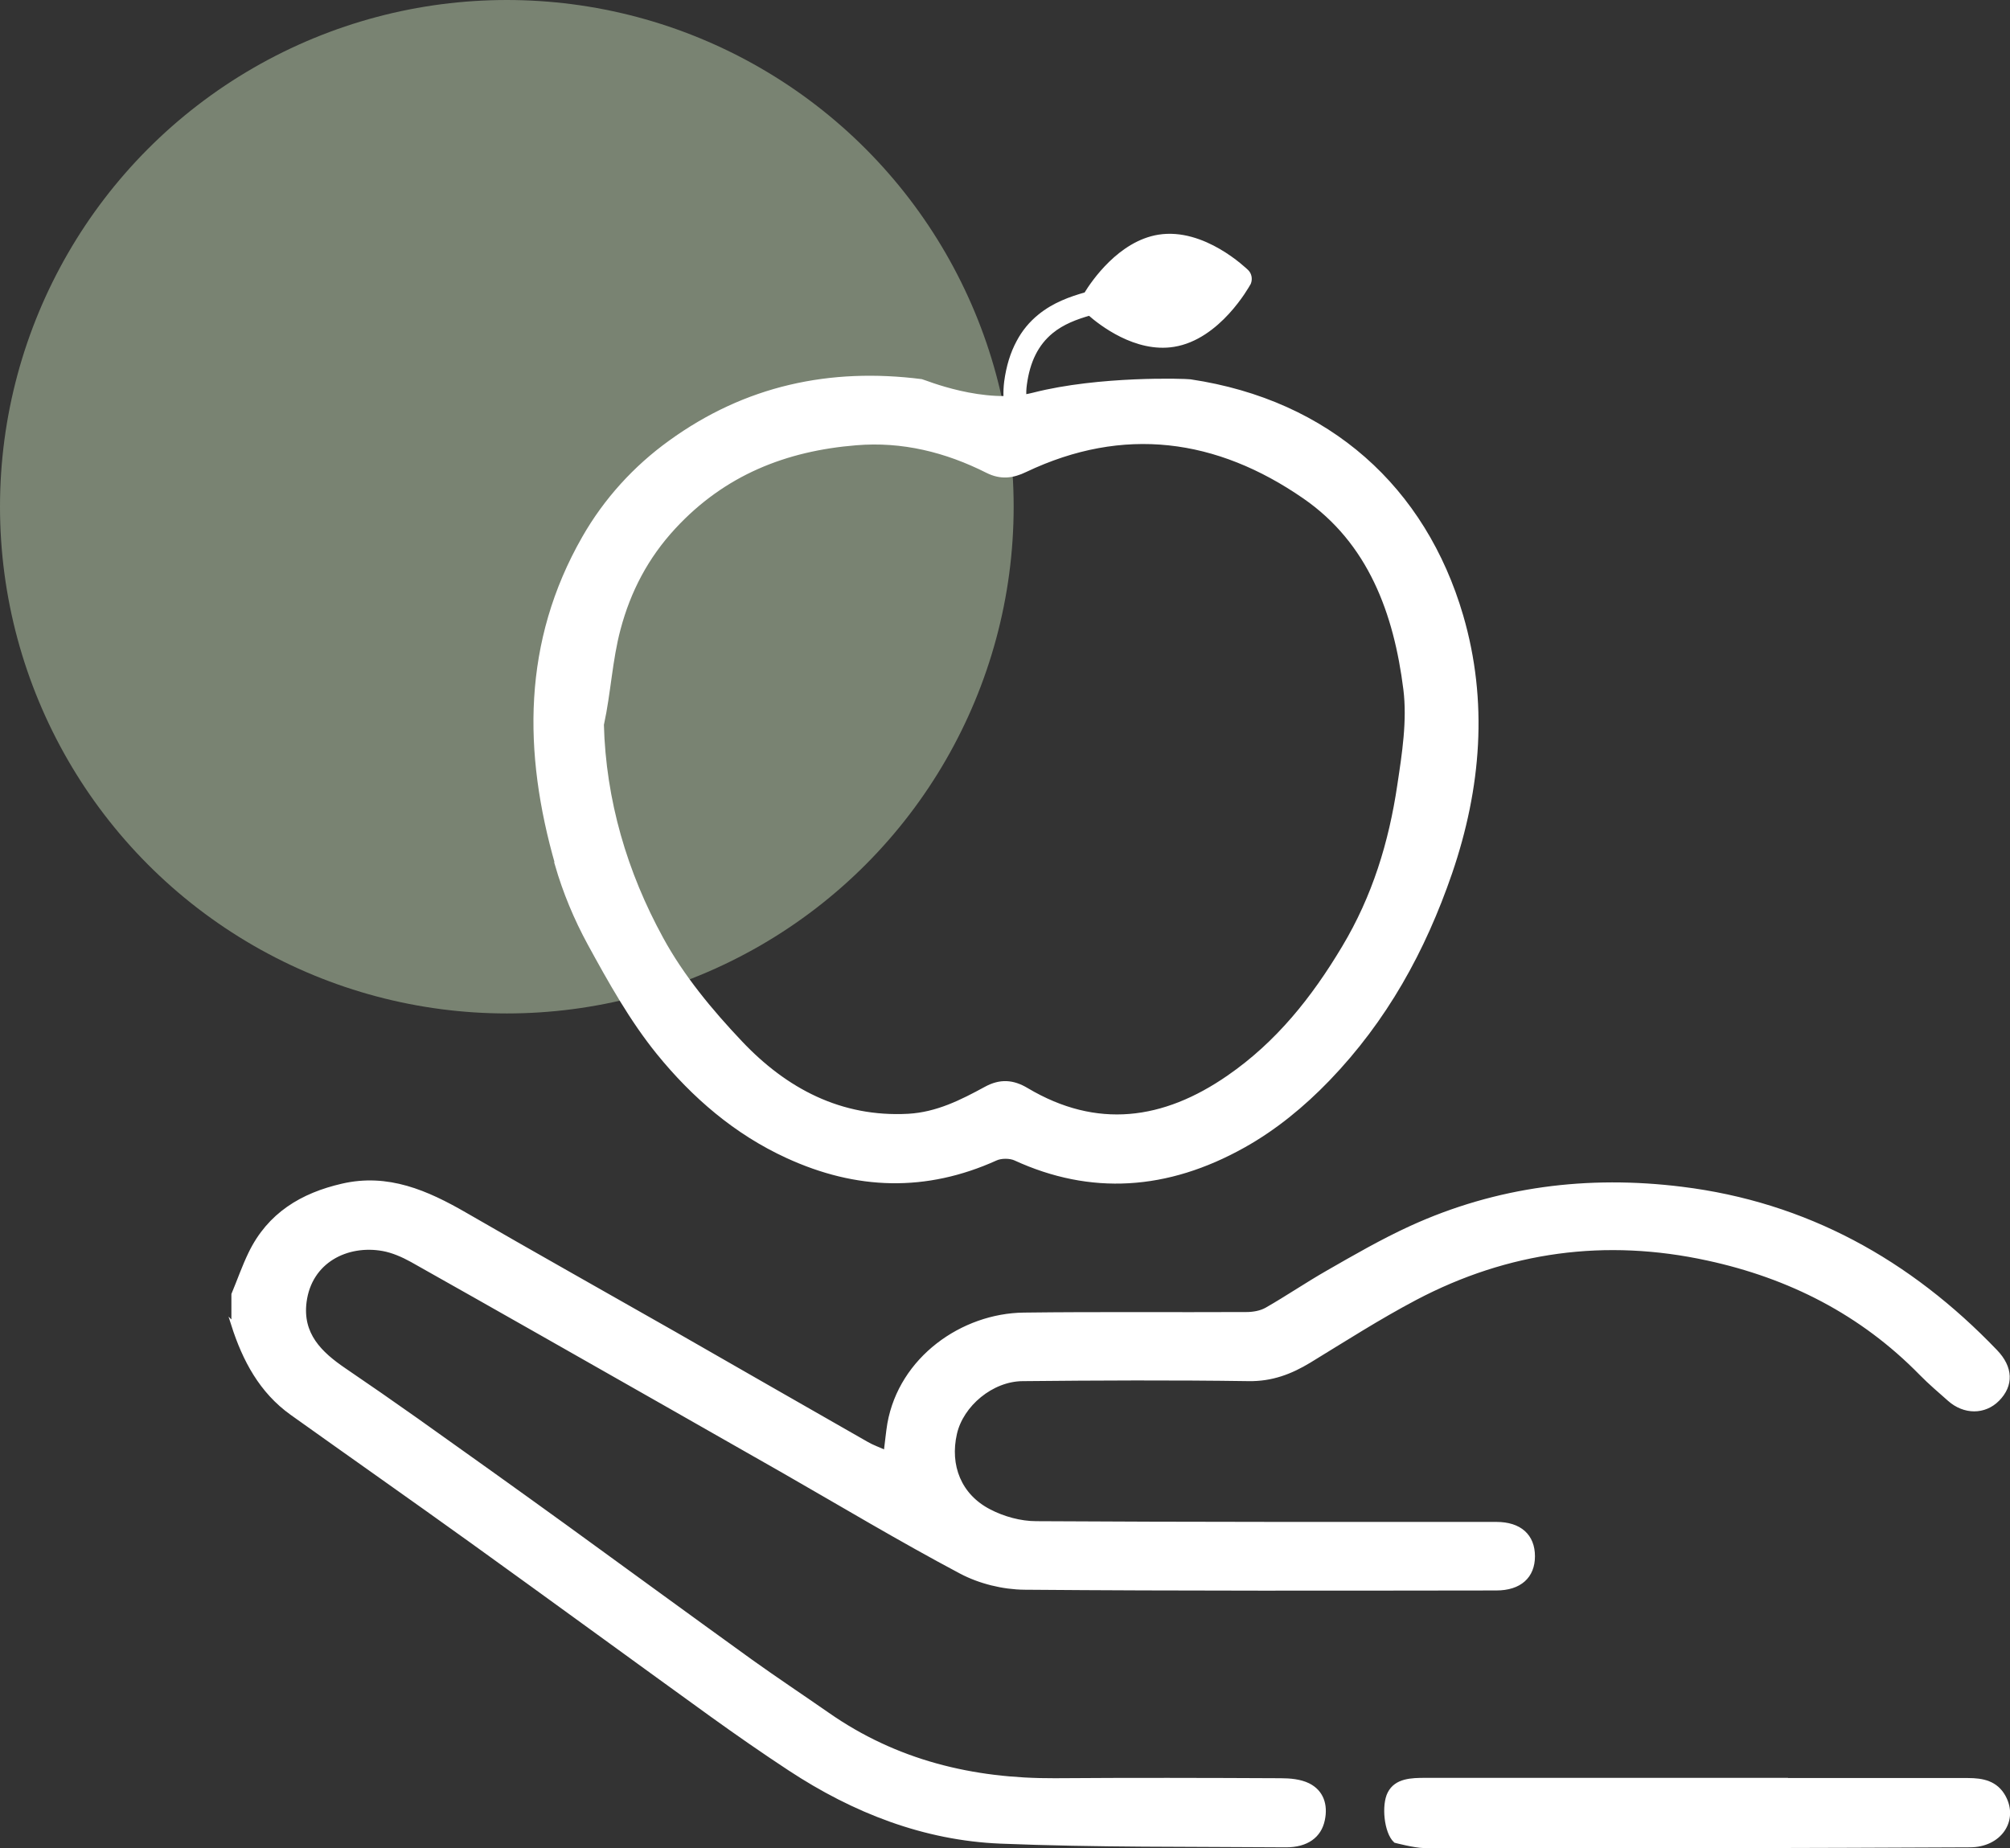
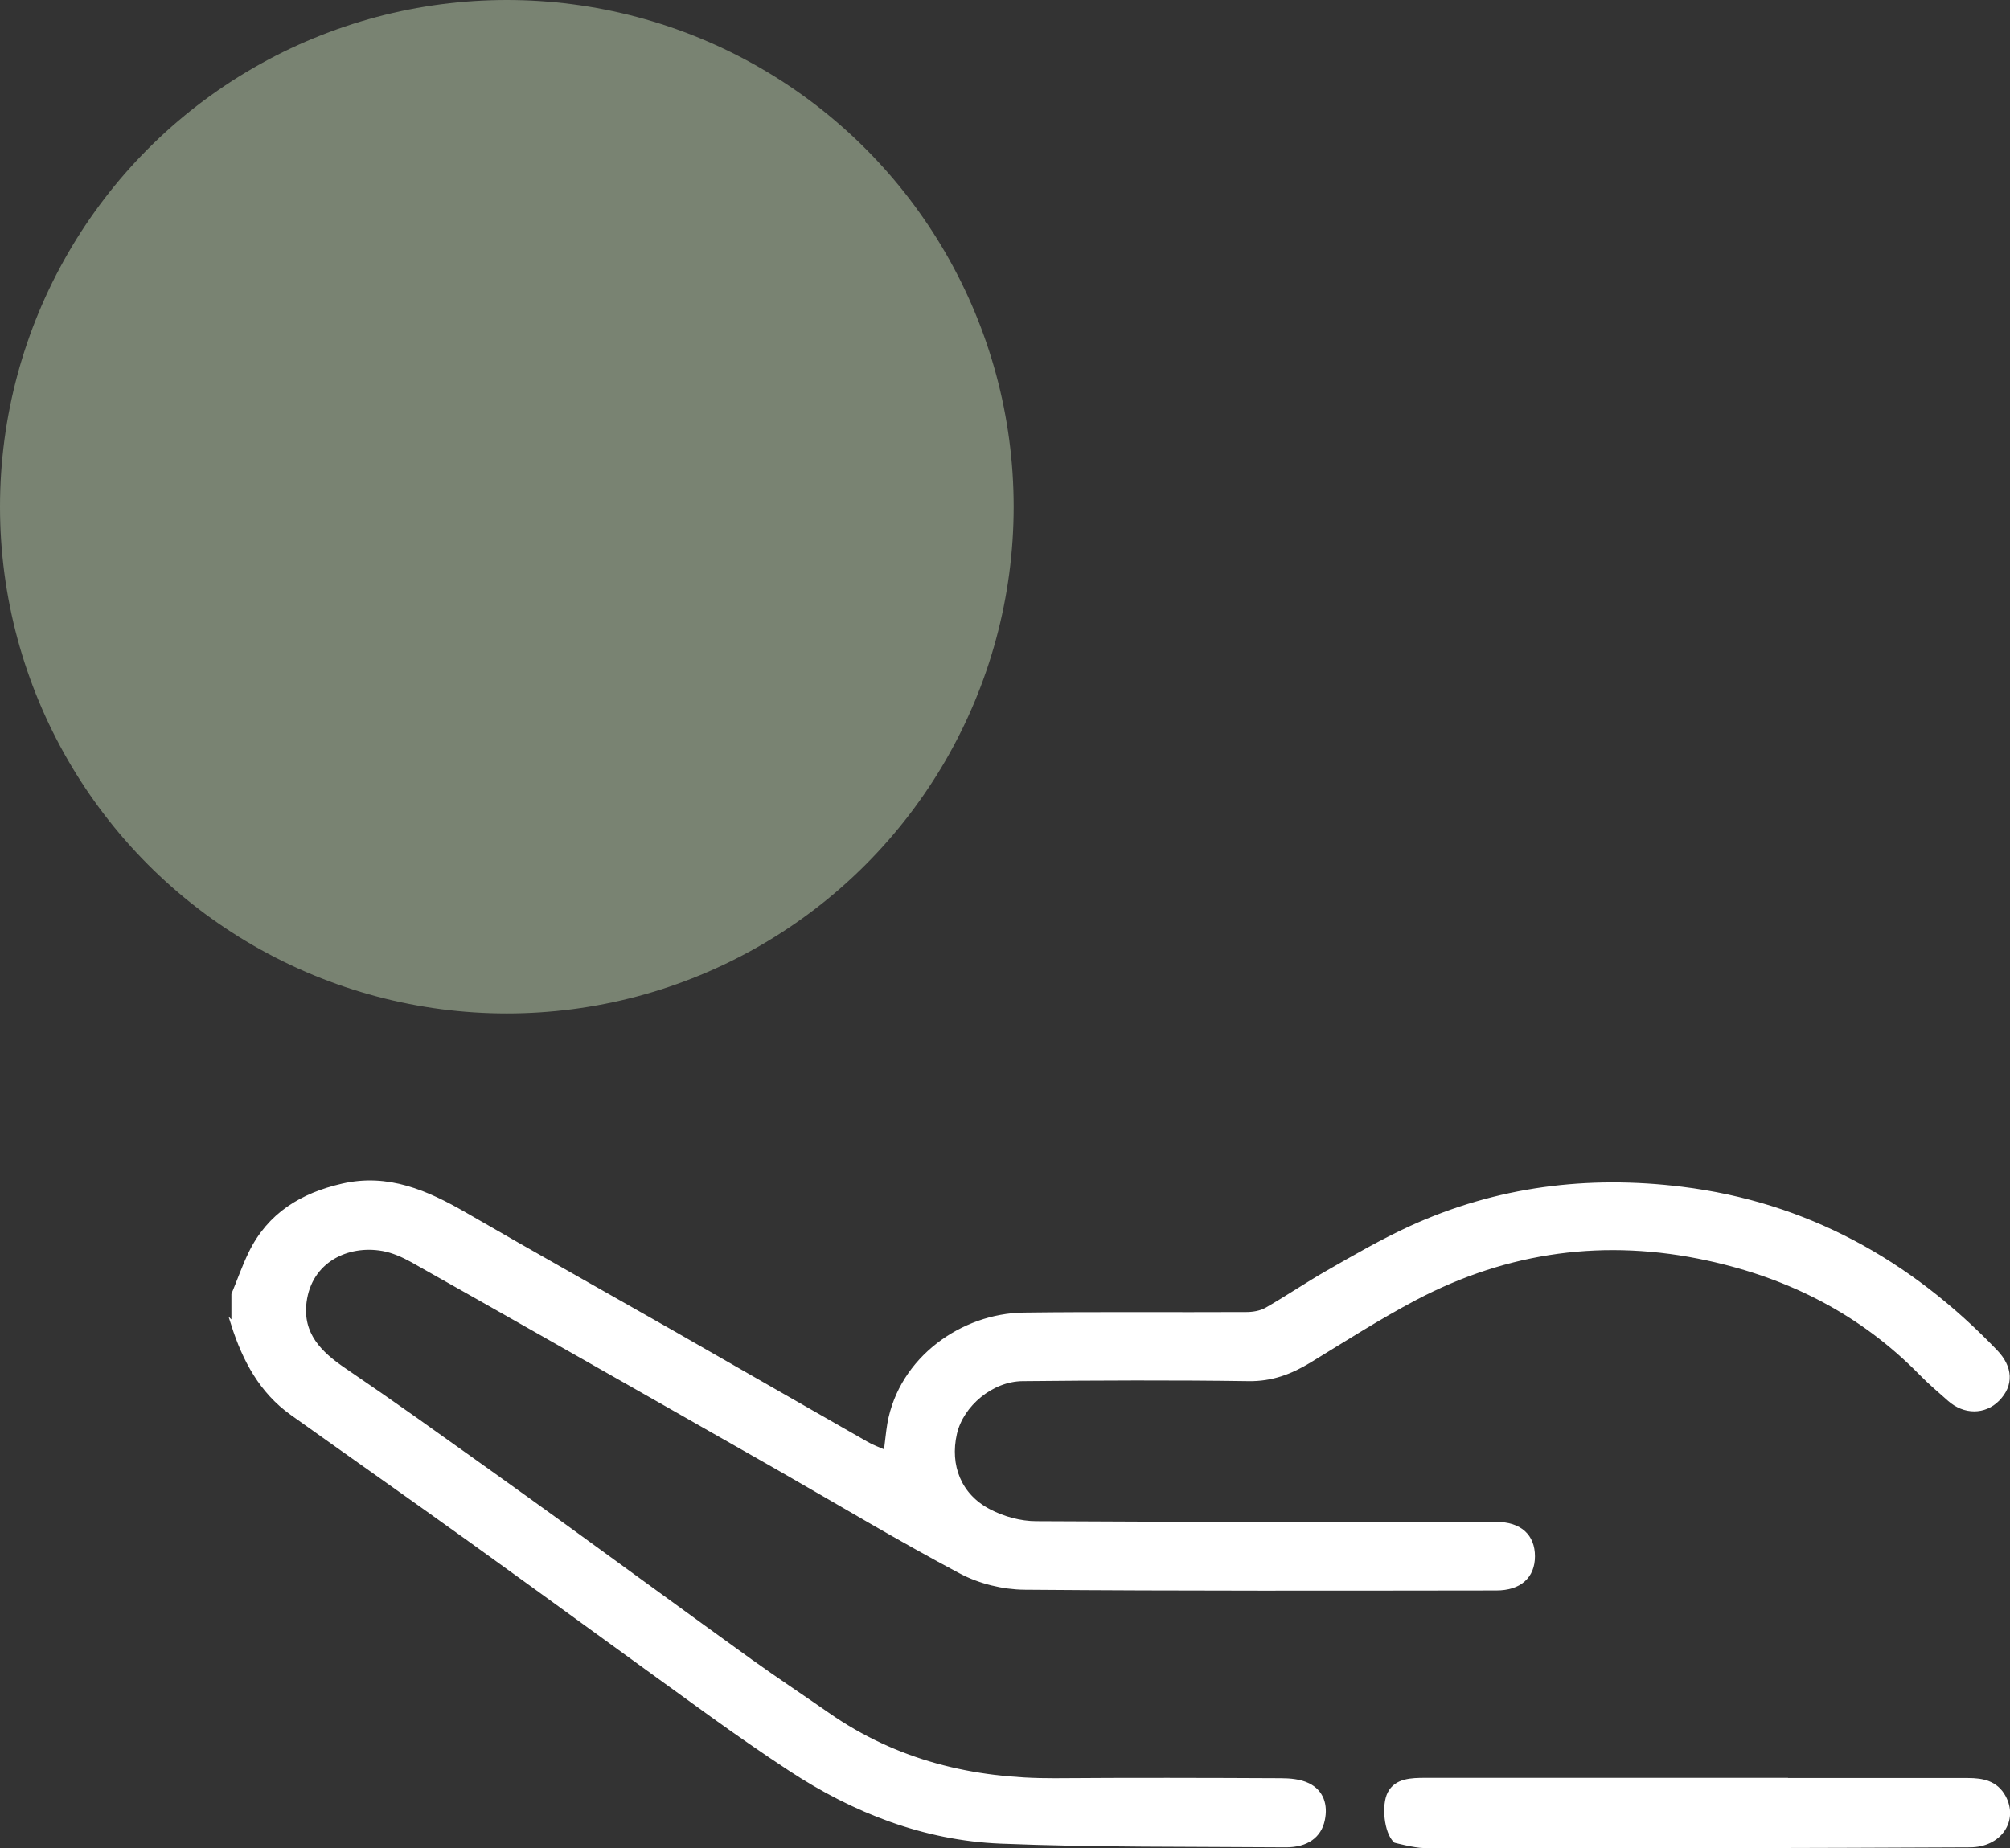
<svg xmlns="http://www.w3.org/2000/svg" id="Ebene_1" data-name="Ebene 1" width="109.06" height="100.3" viewBox="0 0 109.06 100.3">
  <rect x="0" y="0" width="109.06" height="100.3" fill="#333333" stroke="none" />
  <defs>
    <style>
      .cls-1 {
        fill: #fff;
        stroke: #fff;
        stroke-miterlimit: 10;
        stroke-width: .25px;
      }

      .cls-2 {
        fill: #d0e4bf;
        opacity: .45;
      }
    </style>
  </defs>
  <circle class="cls-2" cx="27.5" cy="27.5" r="27.5" />
  <g>
    <path class="cls-1" d="M12.67,71.89c.61,1.91,1.52,3.61,3.17,4.79,3.25,2.32,6.53,4.62,9.77,6.95,4.35,3.13,8.67,6.29,13.02,9.43,1.39,1,2.8,1.98,4.23,2.92,3.48,2.29,7.29,3.78,11.43,3.95,5.16.21,10.33.16,15.49.2,1.11,0,1.8-.5,1.98-1.37.17-.8-.06-1.51-.79-1.87-.43-.21-.98-.26-1.48-.26-4.09-.02-8.17-.03-12.26,0-4.46.02-8.62-.98-12.34-3.58-1.38-.96-2.78-1.89-4.15-2.87-3.37-2.43-6.72-4.88-10.08-7.32-2.68-1.94-5.37-3.86-8.07-5.78-1.3-.92-2.61-1.83-3.92-2.72-1.31-.89-2.39-1.93-2.16-3.71.29-2.23,2.31-3.23,4.27-2.88.55.1,1.09.34,1.58.61,4.69,2.64,9.36,5.3,14.04,7.96,2.04,1.16,4.07,2.32,6.11,3.48,3.21,1.84,6.38,3.74,9.64,5.47,1.02.54,2.28.85,3.44.86,8.53.07,17.07.05,25.6.04,1.26,0,1.97-.65,1.97-1.73,0-1.09-.7-1.74-1.97-1.74-8.32,0-16.65.01-24.97-.04-.86,0-1.8-.26-2.56-.66-1.62-.84-2.26-2.48-1.86-4.23.36-1.57,2-2.95,3.69-2.96,4.09-.04,8.17-.06,12.26,0,1.24.02,2.27-.37,3.29-.99,1.9-1.16,3.77-2.36,5.74-3.4,5.03-2.65,10.35-3.36,15.89-2.15,4.43.96,8.35,2.94,11.58,6.24.48.49,1.01.94,1.53,1.4.81.72,1.89.72,2.6,0,.75-.76.73-1.7-.12-2.58-4.69-4.89-10.29-7.99-17.01-8.82-5.08-.63-10.01-.02-14.69,2.12-1.55.71-3.04,1.57-4.52,2.42-1.12.64-2.19,1.37-3.31,2.01-.32.18-.73.25-1.1.25-4.03.02-8.05-.02-12.08.03-3.32.04-6.65,2.38-7.28,5.91-.08.48-.12.96-.2,1.57-.39-.18-.75-.3-1.07-.49-3.47-1.98-6.94-3.97-10.41-5.96-3.79-2.16-7.59-4.29-11.36-6.47-2.08-1.2-4.19-2.13-6.65-1.56-2.18.5-3.96,1.56-4.98,3.67-.35.72-.61,1.48-.92,2.22v1.65Z" />
-     <path class="cls-1" d="M30.23,46.91c.43,1.49,1.03,2.93,1.77,4.29,1.12,2.05,2.28,4.13,3.74,5.93,1.9,2.34,4.19,4.32,6.98,5.6,3.76,1.73,7.51,1.85,11.31.13.29-.13.77-.13,1.06,0,4.09,1.88,8.22,1.63,12.37-.69,1.7-.95,3.22-2.2,4.58-3.61,3.11-3.23,5.18-6.98,6.63-11.2,1.58-4.62,1.95-9.3.6-13.93-2.02-6.9-7.18-11.6-14.69-12.72-.28-.04-4.94-.19-8.49.72-2.68.69-6-.72-6.09-.73-4.95-.63-9.52.34-13.63,3.32-1.9,1.37-3.5,3.13-4.67,5.18-3.23,5.65-3.2,11.61-1.45,17.71ZM32.65,39.29c.37-1.7.45-3.49.9-5.17.55-2.07,1.51-3.91,3-5.52,2.71-2.93,6.07-4.25,9.9-4.56,2.51-.21,4.89.38,7.13,1.51.72.36,1.35.29,2.05-.05,5.32-2.53,10.42-1.83,15.16,1.45,3.56,2.46,4.96,6.31,5.48,10.46.21,1.7-.07,3.49-.33,5.21-.46,3.11-1.36,6.06-3.01,8.81-1.66,2.78-3.6,5.21-6.25,7.04-3.52,2.44-7.18,2.95-10.98.69-.75-.45-1.43-.49-2.2-.07-1.32.72-2.65,1.39-4.21,1.48-3.69.2-6.68-1.39-9.12-3.97-1.62-1.71-3.18-3.59-4.3-5.65-1.96-3.58-3.12-7.49-3.23-11.65-.07-.02,0,0,0,0Z" />
    <path class="cls-1" d="M96.96,96.61c-3.3,0-16.32,0-19.62,0-.75,0-1.57.02-1.93.72-.33.63-.19,2.09.31,2.56,0,0,1.02.27,1.54.28,6.6.05,23.02-.01,29.62-.04,1.62,0,2.51-1.35,1.83-2.6-.42-.77-1.14-.91-1.93-.91-3.27,0-6.54,0-9.81,0Z" />
-     <path class="cls-1" d="M54.63,22.34s0,0,0,0c-.06-.57-.09-1.06-.02-1.62.11-.82.33-1.54.66-2.15.29-.55.68-1.02,1.15-1.4.77-.63,1.66-.95,2.51-1.19.4-.66,1.85-2.78,3.94-3.12,2.43-.39,4.67,1.8,4.77,1.89.15.15.19.38.12.58,0,.02-.02.04-.03.06-.07.12-1.62,2.92-4.05,3.31-2.04.33-3.95-1.16-4.56-1.7-.73.21-1.47.48-2.09.99-.8.66-1.27,1.6-1.44,2.89-.06.45-.03.86.02,1.35" />
  </g>
</svg>